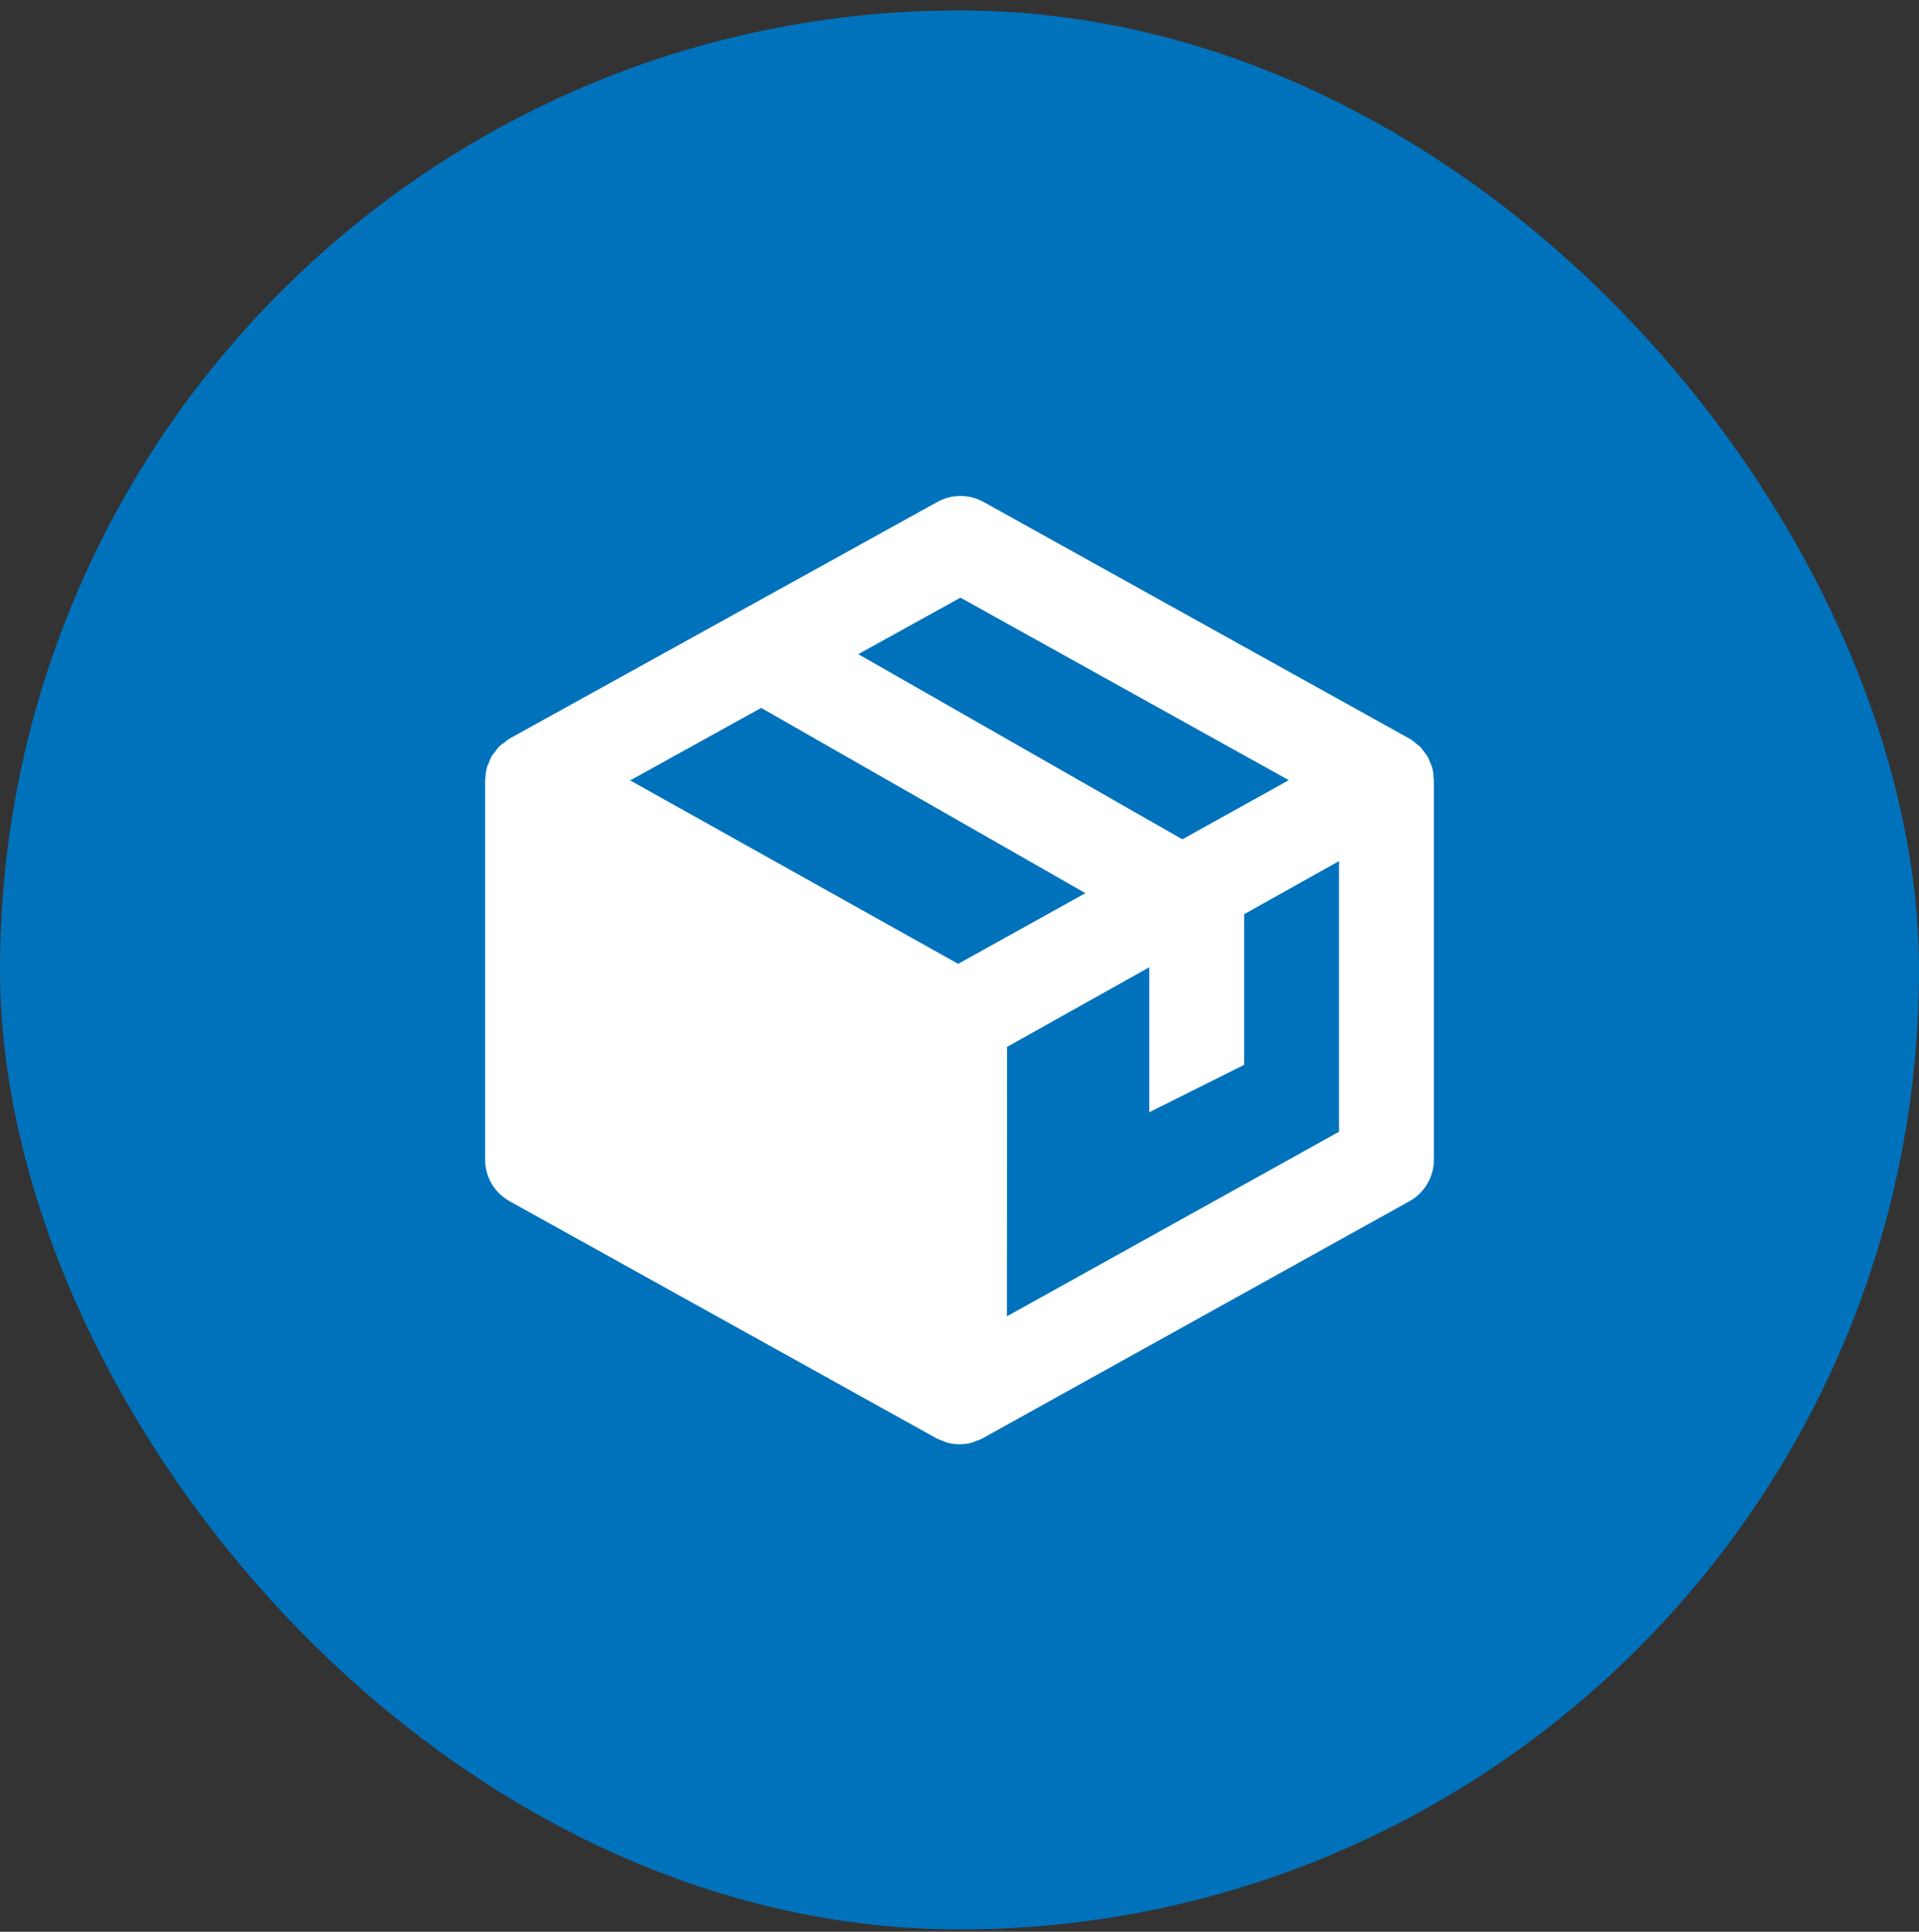
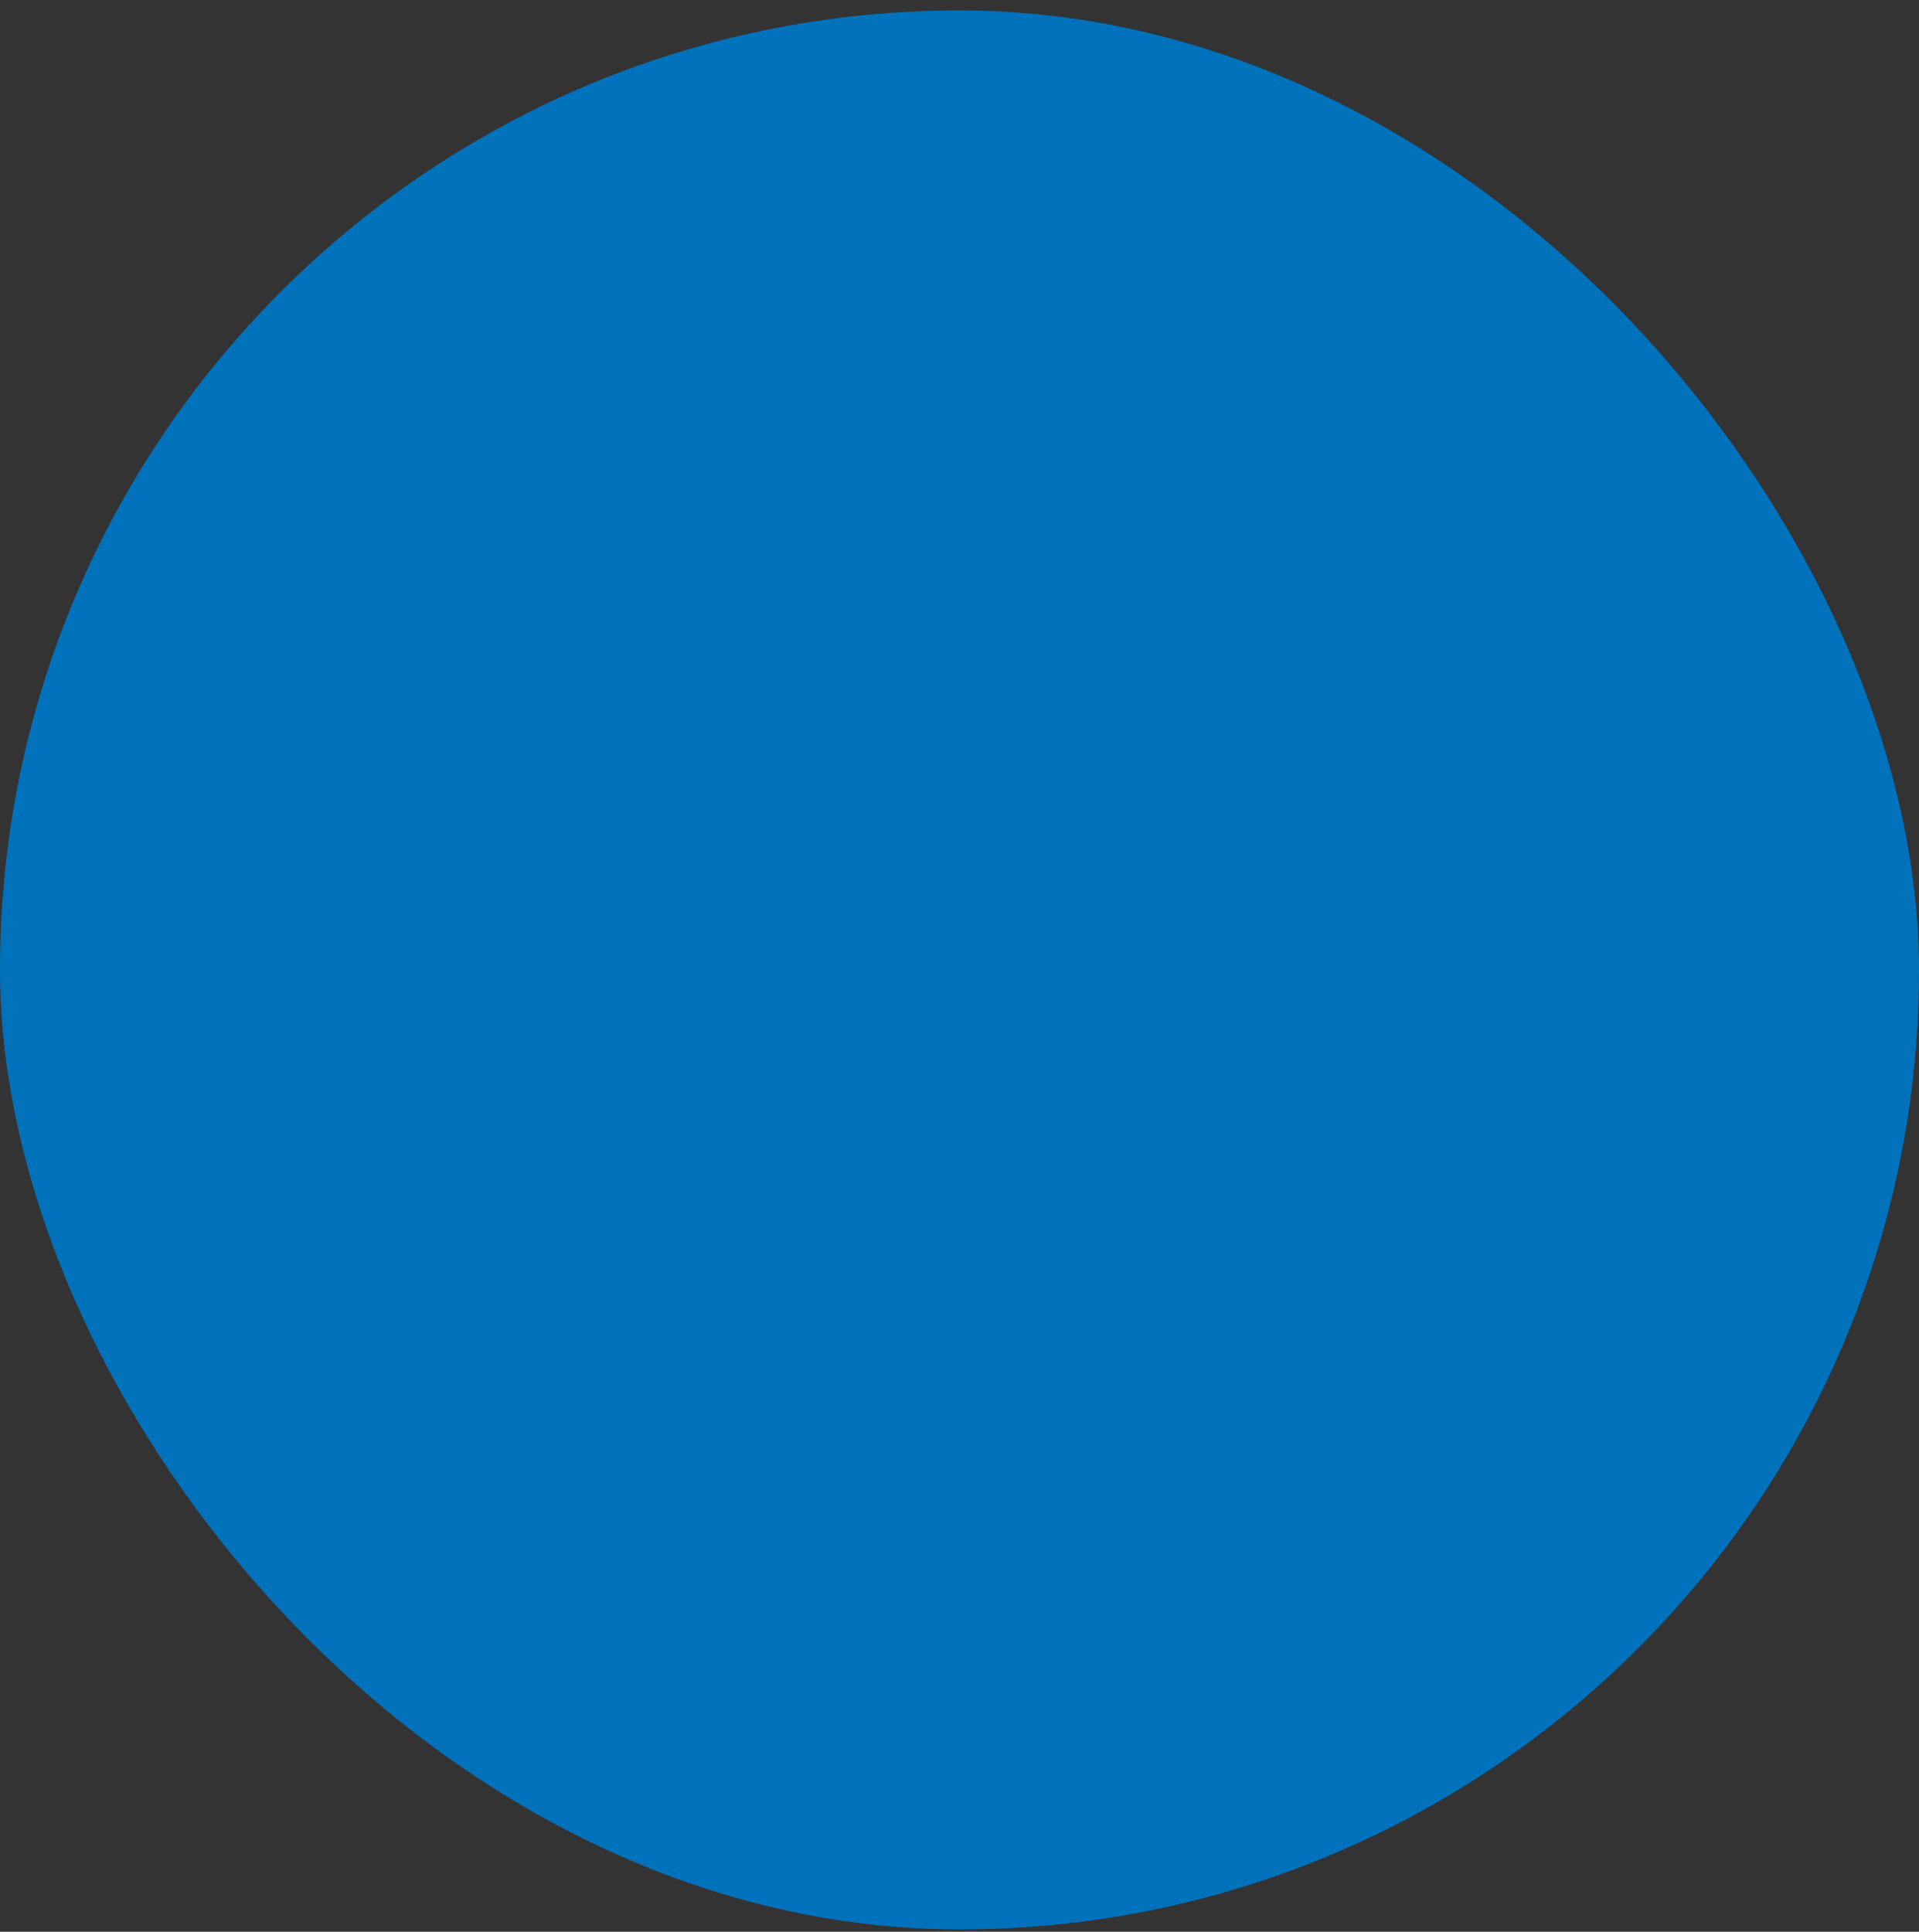
<svg xmlns="http://www.w3.org/2000/svg" width="150" height="151" viewBox="0 0 150 151" fill="none">
  <rect x="0" y="0" width="150" height="151" fill="#333333" stroke="none" />
  <rect x="0.5" y="1.317" width="149" height="149" rx="74.5" fill="#0072BC" />
  <rect x="0.5" y="1.317" width="149" height="149" rx="74.5" stroke="#0072BC" />
-   <path d="M112.057 60.799C112.052 60.531 112.015 60.265 111.95 60.005C111.924 59.912 111.872 59.823 111.839 59.731C111.761 59.519 111.69 59.312 111.579 59.119C111.52 59.019 111.438 58.937 111.368 58.841C111.249 58.674 111.134 58.503 110.989 58.359C110.904 58.277 110.793 58.21 110.7 58.132C110.556 58.014 110.422 57.884 110.255 57.784C110.24 57.773 110.222 57.773 110.203 57.761L110.174 57.739L76.876 39.235C76.326 38.93 75.707 38.769 75.078 38.769C74.449 38.768 73.83 38.927 73.279 39.231L39.827 57.736C39.815 57.747 39.804 57.761 39.786 57.773L39.749 57.788C39.619 57.862 39.522 57.969 39.4 58.058C39.267 58.158 39.126 58.247 39.007 58.362C38.896 58.477 38.81 58.611 38.714 58.74C38.614 58.87 38.503 58.985 38.421 59.126C38.325 59.286 38.273 59.467 38.202 59.642C38.15 59.764 38.084 59.879 38.05 60.013C37.986 60.267 37.95 60.529 37.943 60.791C37.939 60.854 37.917 60.91 37.917 60.977V90.651C37.917 91.997 38.647 93.239 39.827 93.892L73.12 112.385L73.124 112.389L73.131 112.393L73.205 112.433C73.365 112.522 73.539 112.571 73.706 112.634C73.825 112.682 73.939 112.745 74.066 112.778C74.681 112.937 75.326 112.937 75.942 112.778C76.064 112.745 76.179 112.682 76.302 112.634C76.469 112.571 76.643 112.526 76.802 112.433L76.876 112.393L76.884 112.389L76.888 112.385L110.181 93.892C111.353 93.239 112.083 91.997 112.083 90.651V60.977C112.083 60.914 112.061 60.862 112.057 60.799ZM74.896 75.343L49.257 61.003L59.499 55.336L84.842 69.817L74.896 75.343ZM75.074 46.718L100.74 60.984L92.418 65.608L67.09 51.135L75.074 46.718ZM78.708 102.892L78.716 81.832L89.833 75.61V86.942L97.25 83.234V71.46L104.667 67.311V88.466L78.708 102.892Z" fill="white" />
</svg>